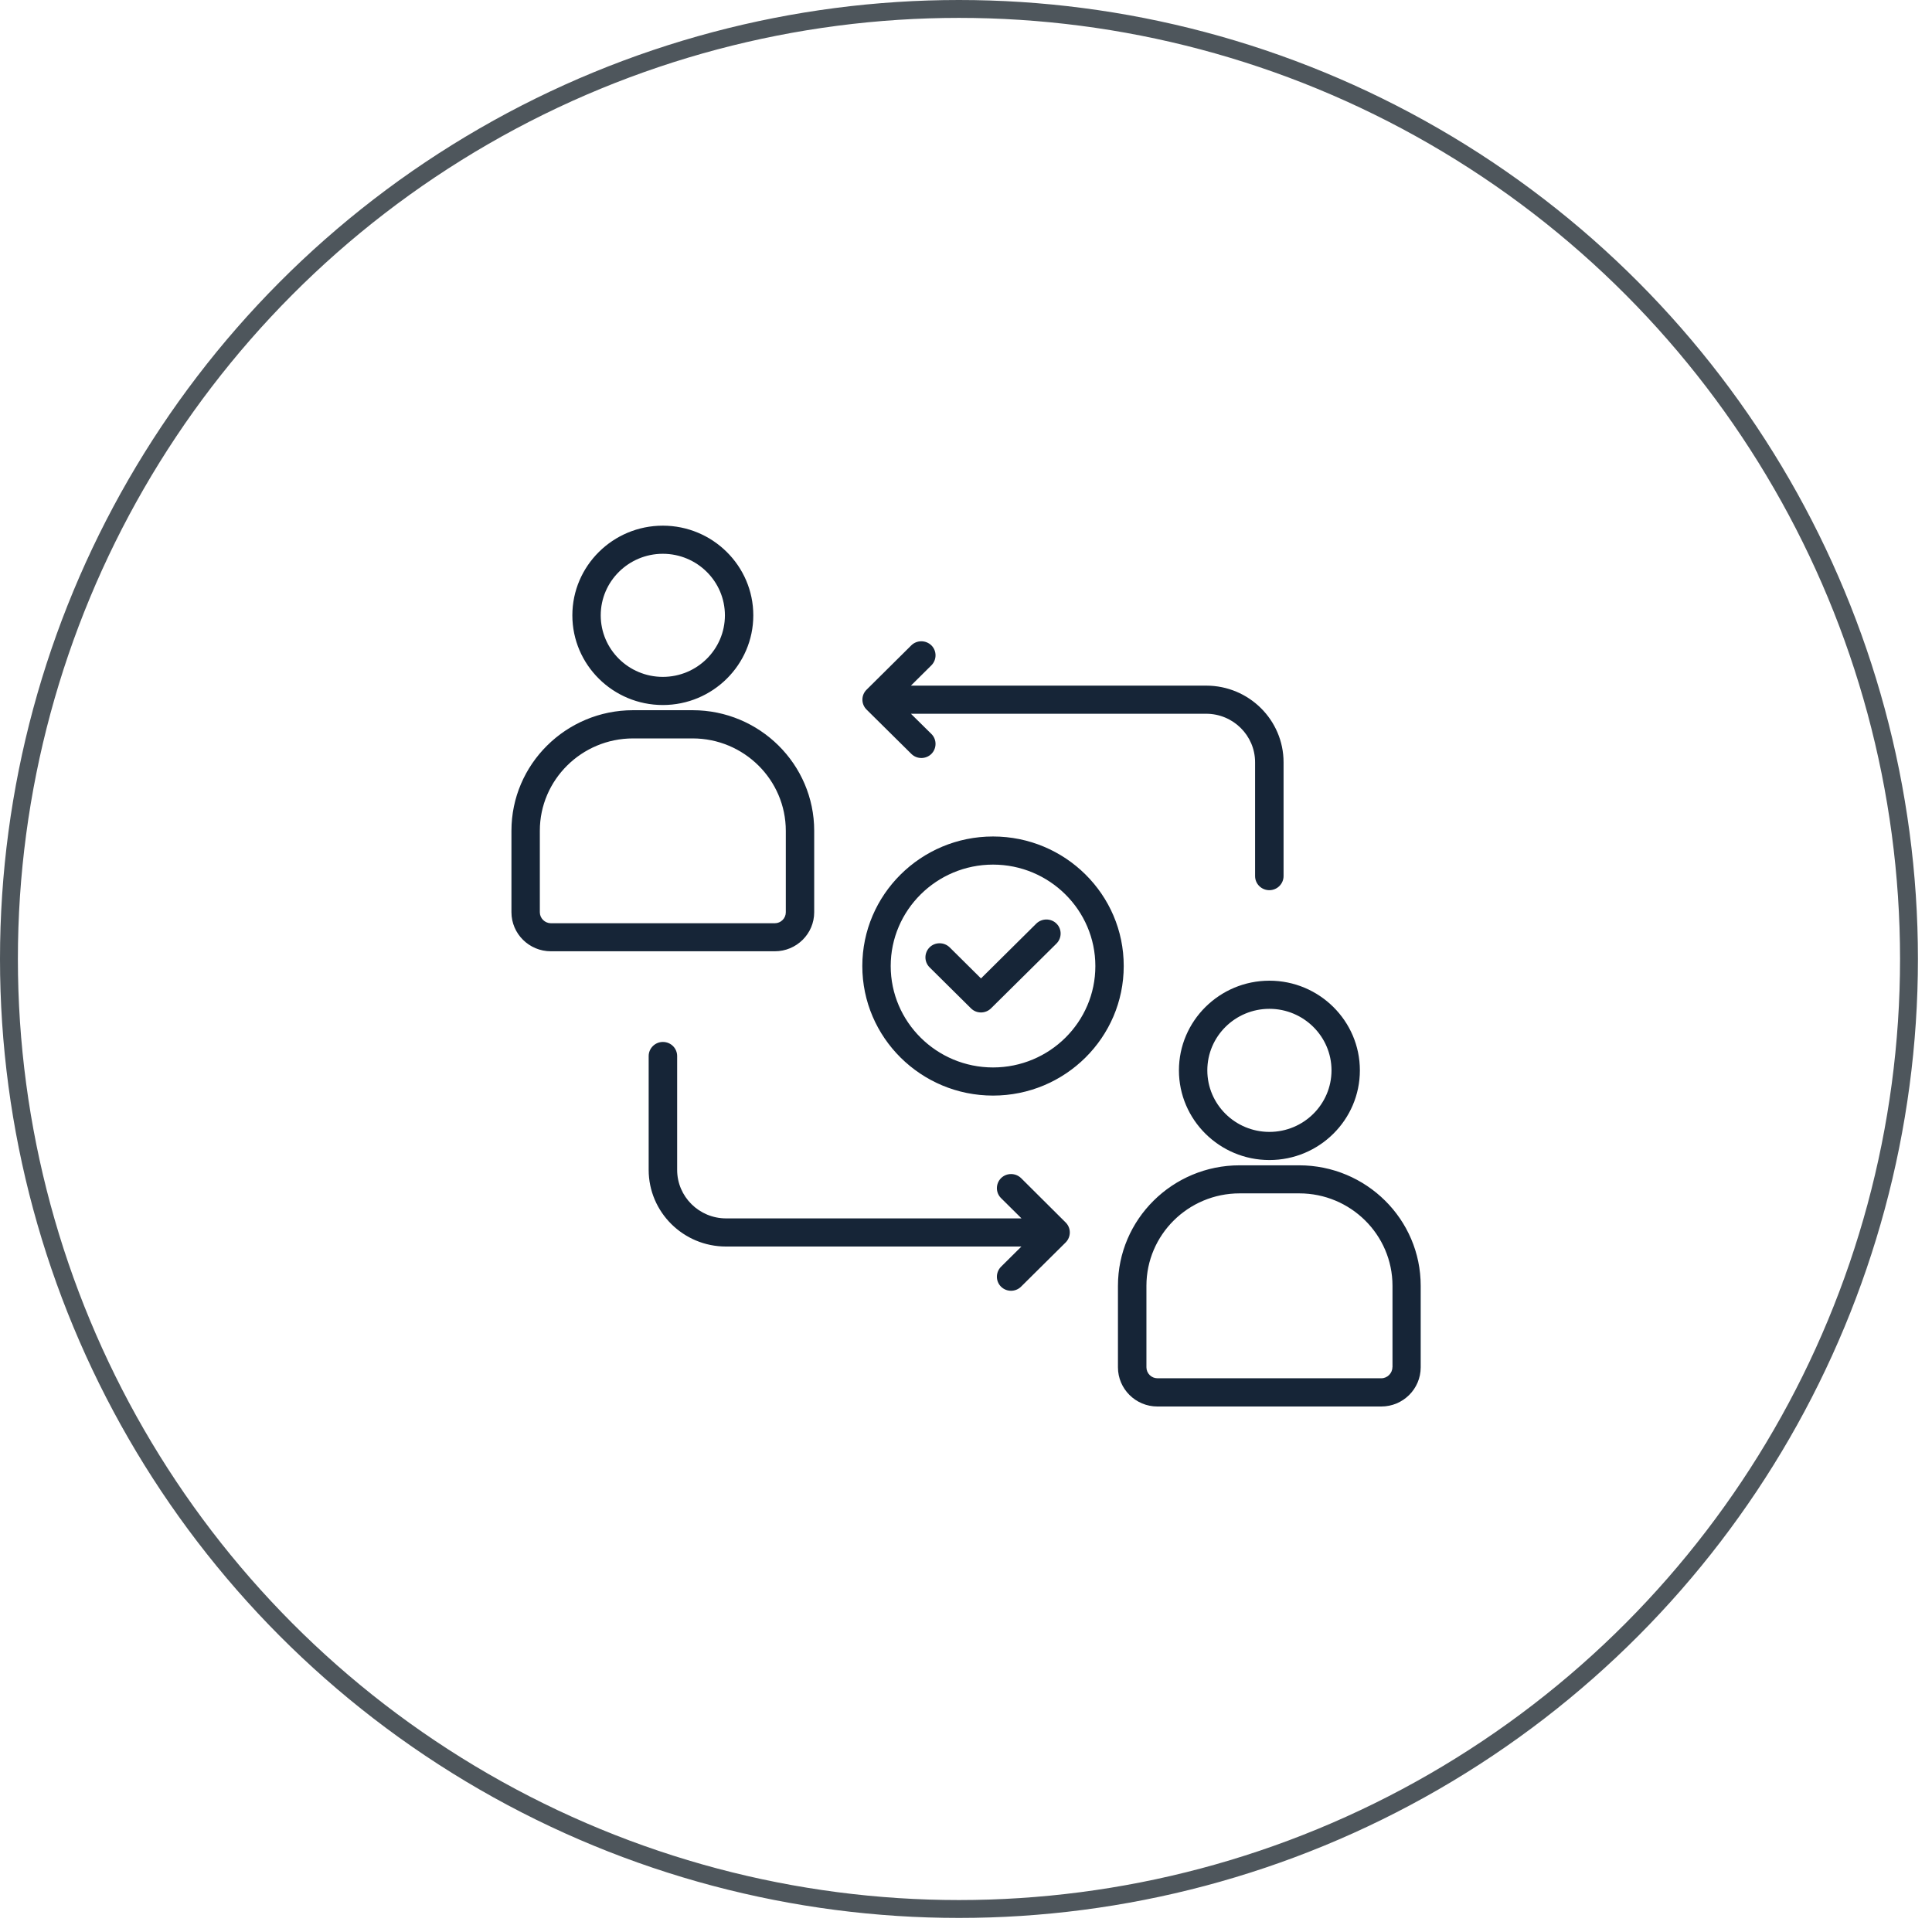
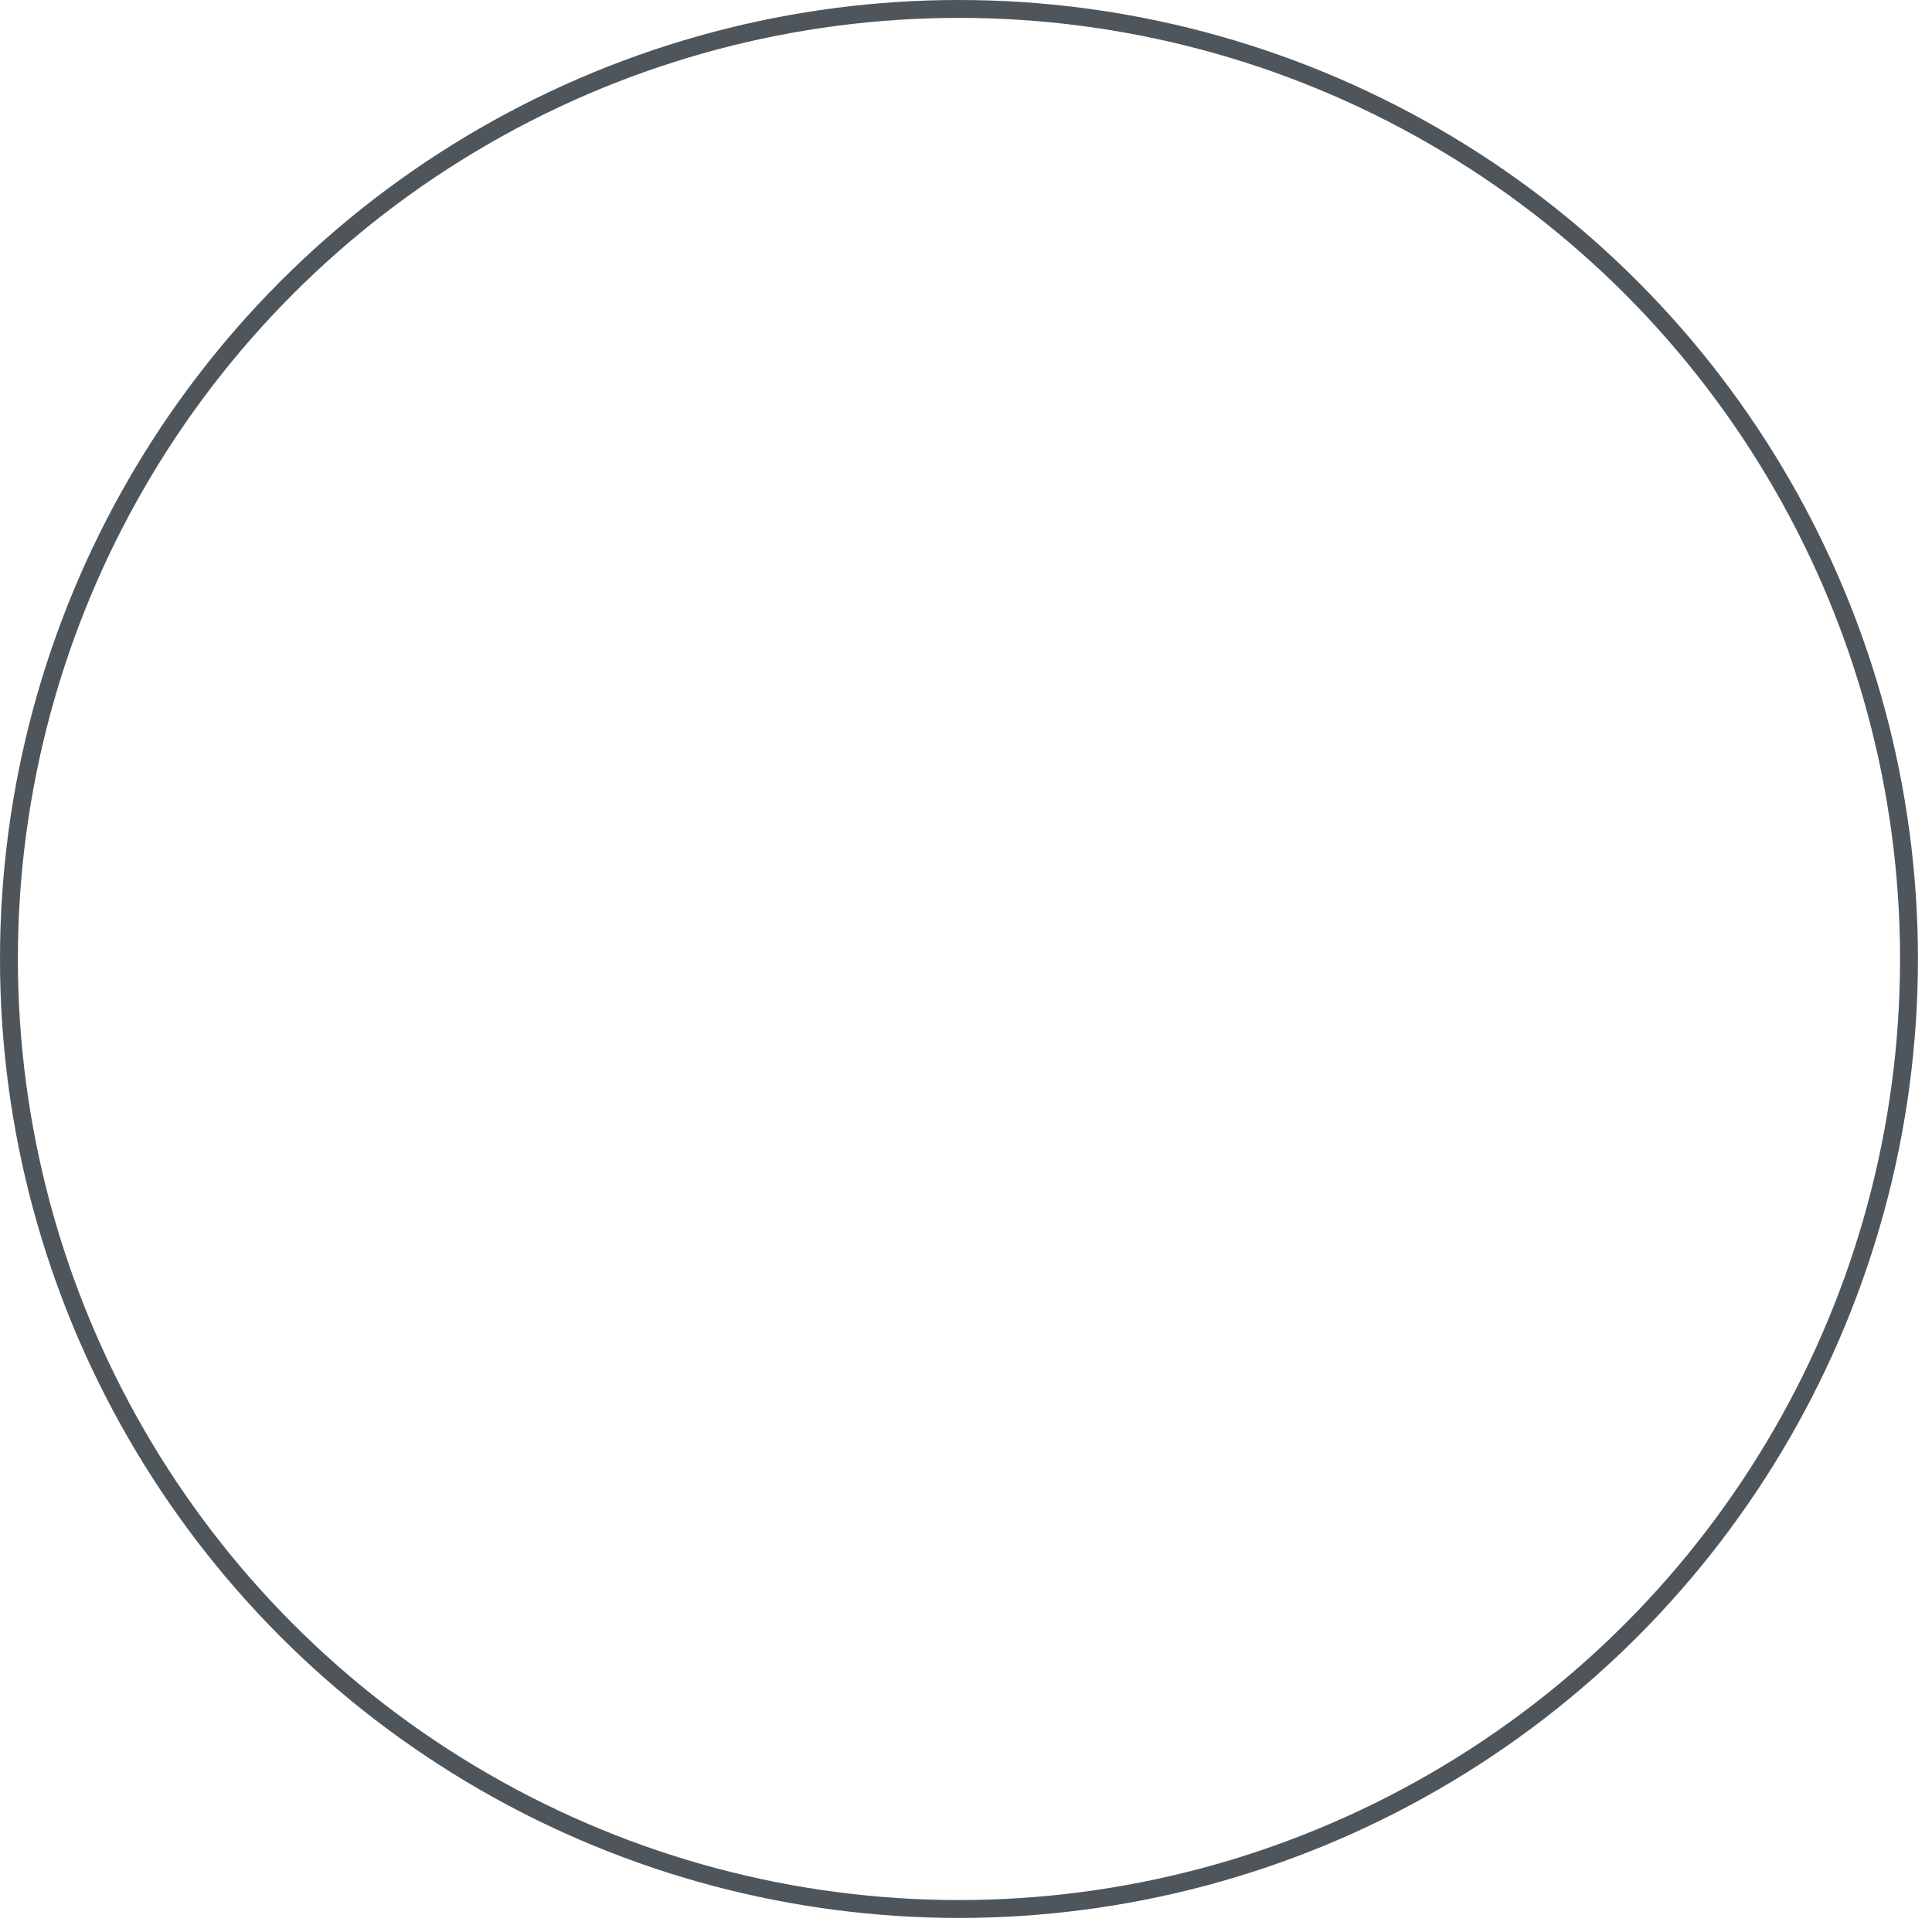
<svg xmlns="http://www.w3.org/2000/svg" width="108" height="108" viewBox="0 0 108 108" fill="none">
-   <path d="M45.514 50.994V46.439C45.514 42.724 42.464 39.701 38.716 39.701H35.389C31.64 39.701 28.59 42.724 28.59 46.439V50.994C28.59 52.2 29.581 53.177 30.793 53.177H43.311C44.528 53.177 45.514 52.2 45.514 50.994ZM30.177 50.994V46.439C30.177 43.594 32.518 41.278 35.389 41.278H38.716C41.586 41.278 43.927 43.594 43.927 46.444V50.999C43.927 51.335 43.65 51.61 43.311 51.61H30.793C30.454 51.605 30.177 51.33 30.177 50.994ZM37.052 39.411C39.84 39.411 42.11 37.161 42.11 34.398C42.11 31.634 39.84 29.385 37.052 29.385C34.264 29.385 31.995 31.634 31.995 34.398C31.995 37.161 34.264 39.411 37.052 39.411ZM37.052 30.957C38.967 30.957 40.523 32.499 40.523 34.398C40.523 36.296 38.967 37.838 37.052 37.838C35.137 37.838 33.581 36.296 33.581 34.398C33.581 32.499 35.142 30.957 37.052 30.957ZM72.624 65.142H69.292C65.544 65.142 62.494 68.165 62.494 71.88V76.435C62.494 77.641 63.485 78.624 64.697 78.624H77.215C78.432 78.624 79.418 77.641 79.418 76.435V71.88C79.423 68.165 76.373 65.142 72.624 65.142ZM77.836 76.43C77.836 76.761 77.554 77.046 77.22 77.046H64.702C64.363 77.046 64.086 76.771 64.086 76.43V71.875C64.086 69.03 66.422 66.71 69.297 66.71H72.63C75.5 66.71 77.841 69.025 77.841 71.875V76.43H77.836ZM65.903 59.834C65.903 62.597 68.173 64.847 70.961 64.847C73.749 64.847 76.018 62.597 76.018 59.834C76.018 57.071 73.749 54.821 70.961 54.821C68.173 54.821 65.903 57.071 65.903 59.834ZM74.432 59.834C74.432 61.732 72.876 63.274 70.961 63.274C69.046 63.274 67.49 61.732 67.49 59.834C67.49 57.936 69.046 56.394 70.961 56.394C72.871 56.394 74.432 57.936 74.432 59.834ZM48.441 39.665C48.292 39.517 48.209 39.319 48.209 39.11C48.209 38.902 48.292 38.703 48.441 38.556L50.941 36.077C51.249 35.772 51.752 35.772 52.066 36.077C52.374 36.383 52.374 36.881 52.066 37.192L50.921 38.327H67.428C69.816 38.327 71.752 40.25 71.752 42.612V48.973C71.752 49.406 71.397 49.762 70.956 49.762C70.519 49.762 70.16 49.411 70.16 48.973V42.612C70.16 41.116 68.933 39.899 67.423 39.899H50.921L52.066 41.029C52.374 41.334 52.374 41.833 52.066 42.144C51.912 42.296 51.706 42.373 51.506 42.373C51.301 42.373 51.1 42.296 50.946 42.144L48.441 39.665ZM59.572 68.338C59.88 68.644 59.88 69.142 59.572 69.453L57.077 71.926C56.923 72.079 56.718 72.155 56.517 72.155C56.317 72.155 56.112 72.079 55.958 71.926C55.65 71.621 55.65 71.122 55.958 70.812L57.097 69.682H40.585C38.197 69.682 36.261 67.758 36.261 65.397V59.035C36.261 58.602 36.616 58.246 37.057 58.246C37.499 58.246 37.853 58.597 37.853 59.035V65.397C37.853 66.893 39.08 68.109 40.59 68.109H57.103L55.958 66.974C55.65 66.669 55.65 66.17 55.958 65.86C56.266 65.554 56.769 65.554 57.082 65.86L59.572 68.338ZM55.511 46.76C51.48 46.76 48.204 50.012 48.204 54.002C48.204 57.997 51.48 61.244 55.511 61.244C59.542 61.244 62.817 57.997 62.817 54.002C62.823 50.007 59.542 46.76 55.511 46.76ZM55.511 59.671C52.358 59.671 49.791 57.127 49.791 54.002C49.791 50.877 52.358 48.332 55.511 48.332C58.663 48.332 61.231 50.877 61.231 54.002C61.236 57.127 58.669 59.671 55.511 59.671ZM59.059 51.63C59.367 51.935 59.367 52.434 59.059 52.745L55.398 56.368C55.244 56.521 55.038 56.597 54.838 56.597C54.633 56.597 54.433 56.521 54.279 56.368L51.963 54.073C51.655 53.767 51.655 53.269 51.963 52.958C52.271 52.653 52.774 52.653 53.087 52.958L54.838 54.694L57.934 51.625C58.248 51.325 58.751 51.325 59.059 51.63Z" fill="#162537" />
  <circle cx="53.607" cy="53.607" r="53.107" stroke="#4E565C" />
</svg>